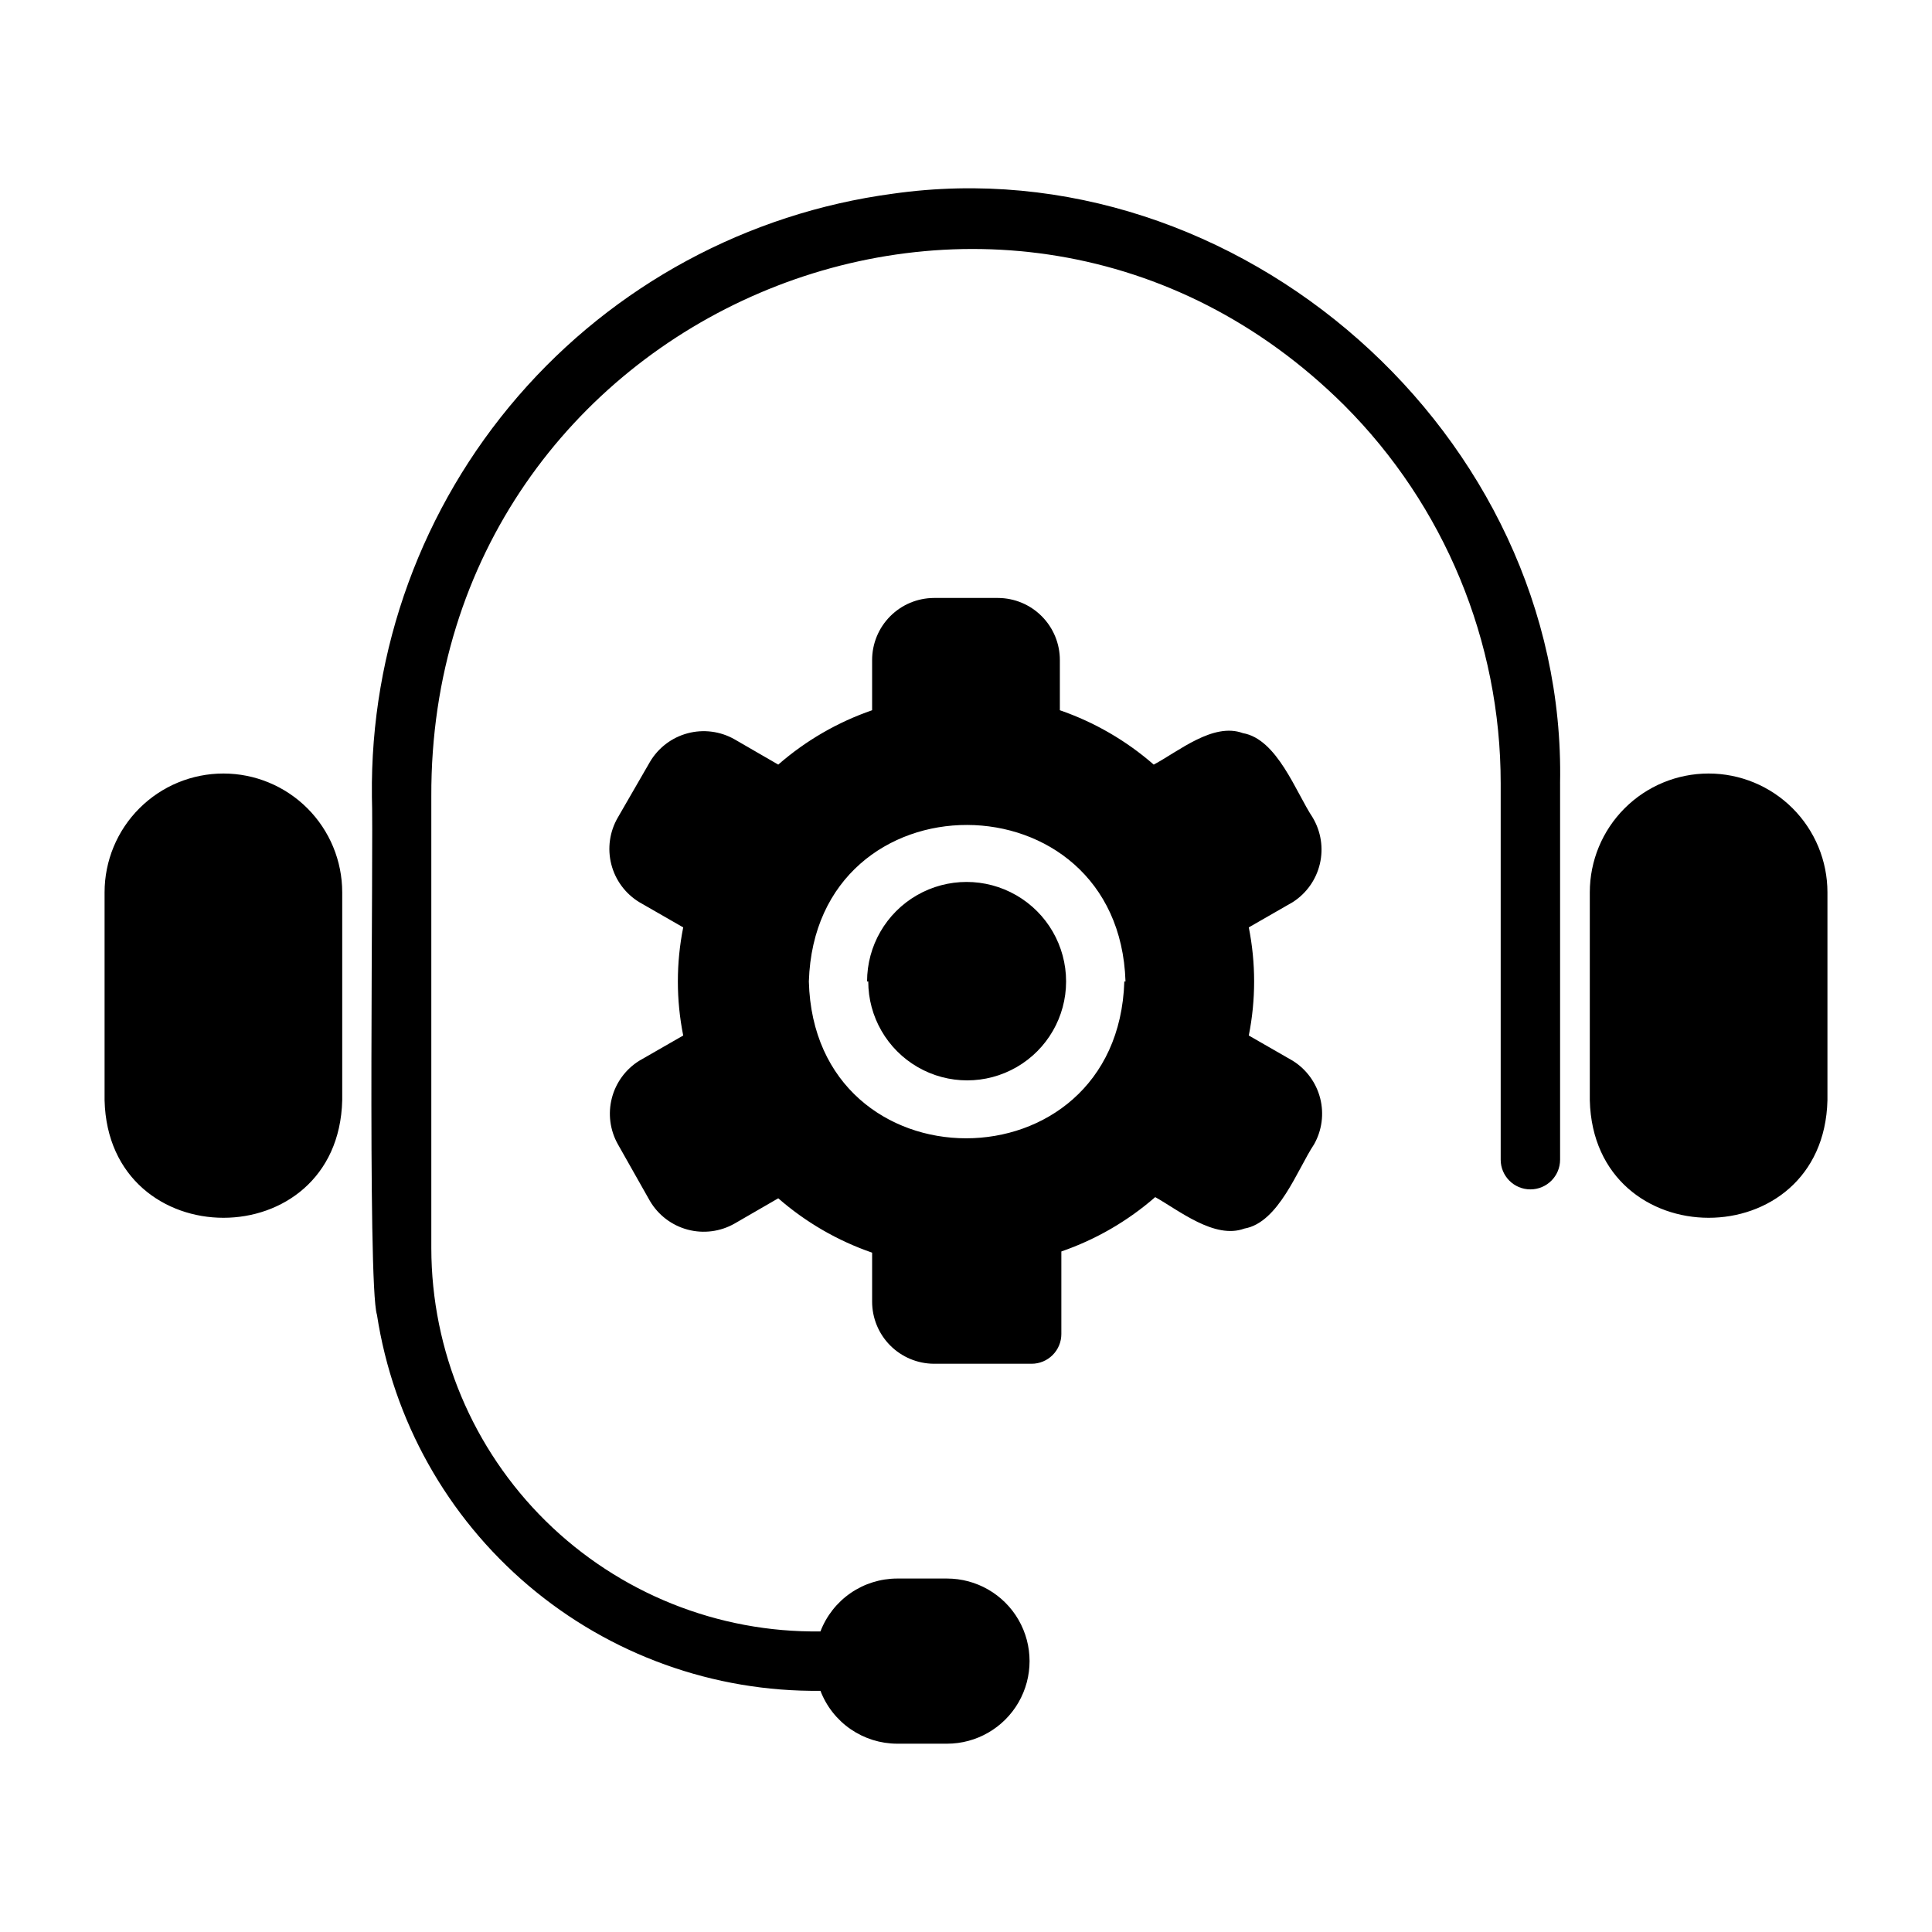
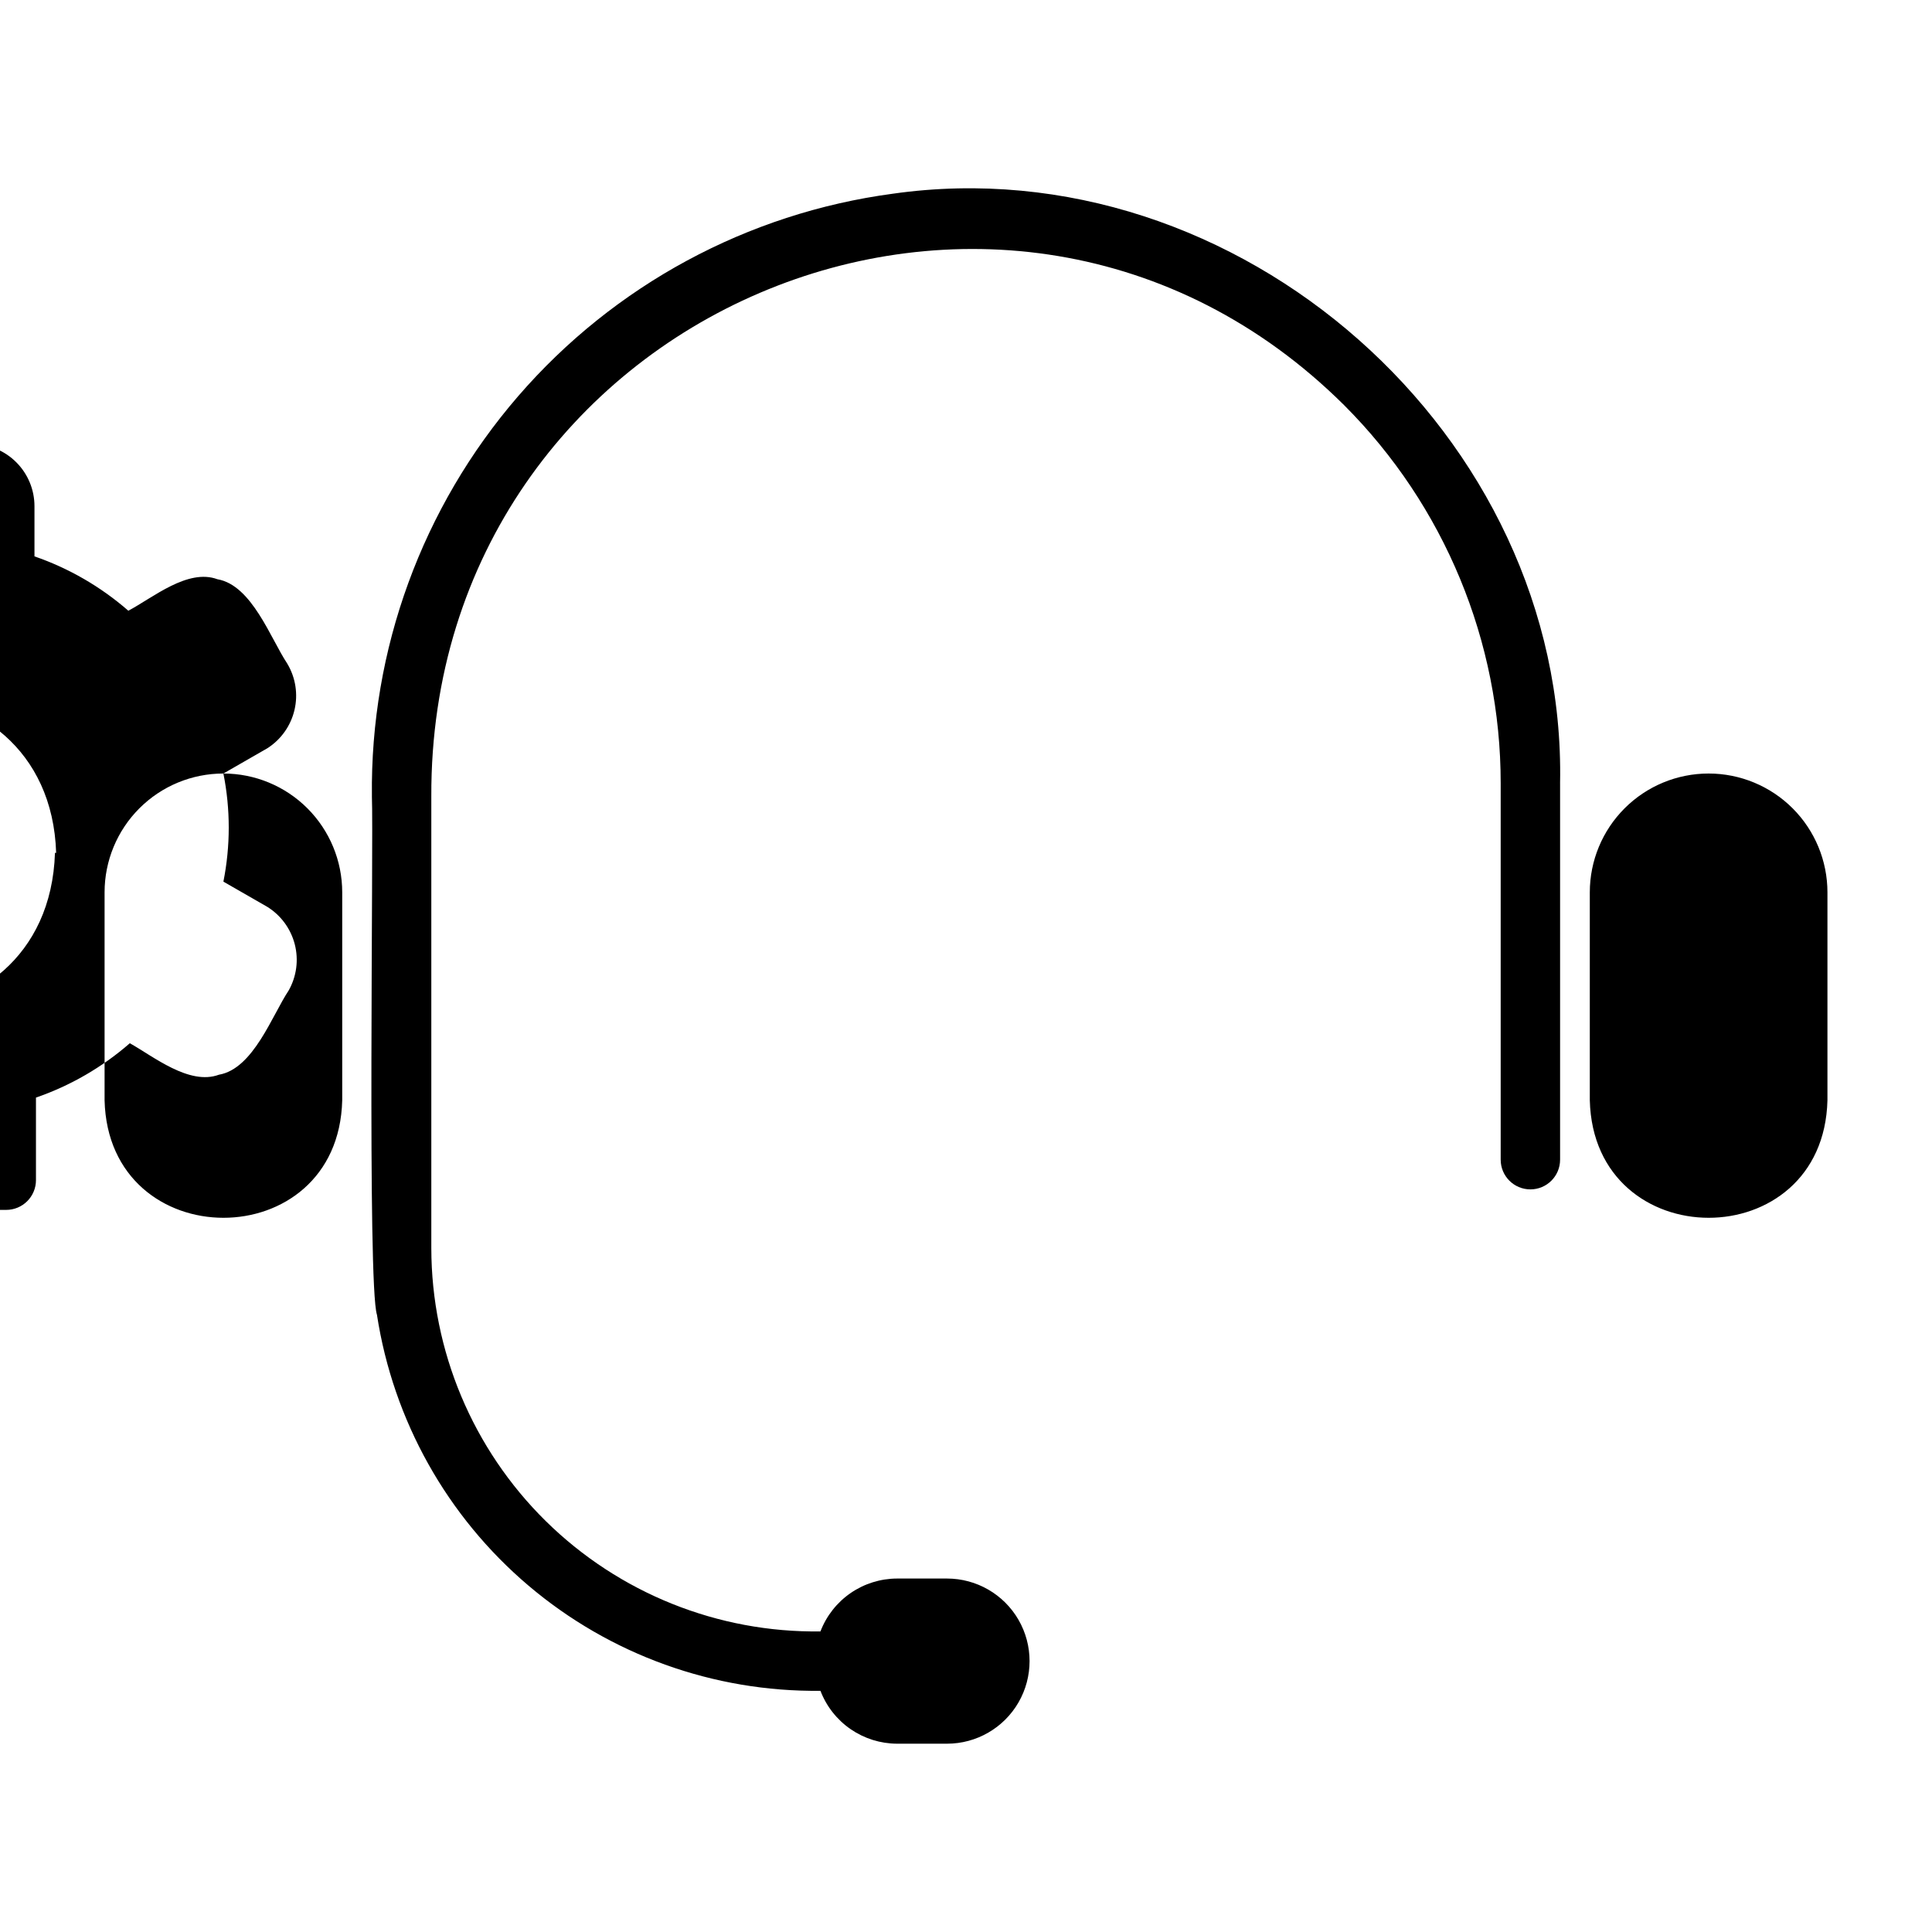
<svg xmlns="http://www.w3.org/2000/svg" fill="#000000" width="800px" height="800px" version="1.1" viewBox="144 144 512 512">
-   <path d="m557.44 351.59v99.738c0 4.348-3.523 7.871-7.871 7.871s-7.871-3.523-7.871-7.871v-99.738c0.008-37.582-14.914-73.633-41.484-100.21-89.98-89.348-242.38-24.562-241.91 103.68v119.73c0.039 27.195 10.969 53.242 30.344 72.324 19.379 19.078 45.59 29.605 72.781 29.227 1.574-4.113 4.356-7.652 7.981-10.156 3.629-2.5 7.926-3.844 12.328-3.856h13.227c7.816 0 15.043 4.172 18.953 10.941 3.906 6.769 3.906 15.113 0 21.883-3.91 6.773-11.137 10.945-18.953 10.945h-13.227c-4.402-0.012-8.699-1.359-12.328-3.859-3.625-2.5-6.406-6.043-7.981-10.156-28.309 0.332-55.785-9.57-77.375-27.879-21.594-18.309-35.852-43.797-40.156-71.777-2.598-7.871-0.867-125.95-1.34-137.37h0.004c-0.477-38.898 13.305-76.621 38.742-106.05 25.441-29.426 60.777-48.52 99.332-53.676 91.551-12.988 178.62 64.078 176.8 156.26zm39.359-2.598h0.004c-8.352 0-16.363 3.316-22.266 9.223-5.906 5.906-9.223 13.914-9.223 22.266v55.105c1.023 41.484 61.953 41.562 62.977 0v-55.105c0-8.352-3.32-16.359-9.223-22.266-5.906-5.906-13.918-9.223-22.266-9.223zm-393.6 0h0.004c-8.352 0-16.363 3.316-22.266 9.223-5.906 5.906-9.223 13.914-9.223 22.266v55.105c1.023 41.484 61.953 41.562 62.977 0v-55.105c0-8.352-3.32-16.359-9.223-22.266-5.906-5.906-13.914-9.223-22.266-9.223zm283.39 34.086-11.652 6.691h0.004c1.887 9.457 1.887 19.195 0 28.652l11.652 6.691h-0.004c3.609 2.25 6.211 5.805 7.269 9.926 1.055 4.121 0.48 8.488-1.602 12.195-4.41 6.613-9.367 20.781-18.5 22.355-7.871 2.914-17.398-4.879-23.617-8.344h0.004c-7.289 6.359-15.734 11.25-24.875 14.406v21.883c0 2.09-0.832 4.09-2.309 5.566-1.477 1.477-3.477 2.309-5.566 2.309h-25.898c-4.348-0.023-8.516-1.766-11.582-4.848-3.07-3.082-4.793-7.258-4.793-11.605v-12.988c-9.141-3.156-17.586-8.047-24.875-14.406l-11.57 6.691c-3.777 2.152-8.246 2.731-12.445 1.609s-7.789-3.848-9.992-7.594l-8.5-15.035c-2.082-3.707-2.656-8.074-1.598-12.195 1.055-4.121 3.656-7.676 7.266-9.926l11.652-6.691c-1.891-9.457-1.891-19.195 0-28.652l-11.652-6.691c-3.691-2.254-6.356-5.867-7.414-10.062-1.059-4.191-0.434-8.637 1.746-12.375l8.5-14.719c2.203-3.746 5.793-6.473 9.992-7.594 4.199-1.121 8.668-0.539 12.445 1.609l11.57 6.691c7.289-6.359 15.734-11.25 24.875-14.406v-13.301c0-4.352 1.723-8.523 4.793-11.605 3.066-3.086 7.234-4.828 11.582-4.848h17.004c4.352 0.02 8.516 1.762 11.582 4.848 3.07 3.082 4.793 7.254 4.793 11.605v13.305-0.004c9.141 3.156 17.586 8.047 24.875 14.406 6.535-3.465 15.742-11.258 23.617-8.344 9.133 1.574 14.09 15.742 18.5 22.355h-0.004c2.215 3.691 2.902 8.102 1.918 12.289-0.984 4.191-3.562 7.832-7.191 10.148zm-44.32 21.02c-1.73-55.105-82.184-55.496-83.914 0 1.418 55.418 81.867 55.418 83.602 0zm-68.172 0c0 9.363 5 18.016 13.109 22.699 8.109 4.684 18.102 4.684 26.215 0 8.109-4.684 13.105-13.336 13.105-22.699 0-9.422-5.027-18.129-13.188-22.84-8.156-4.711-18.211-4.711-26.371 0-8.156 4.711-13.184 13.418-13.184 22.84z" />
+   <path d="m557.44 351.59v99.738c0 4.348-3.523 7.871-7.871 7.871s-7.871-3.523-7.871-7.871v-99.738c0.008-37.582-14.914-73.633-41.484-100.21-89.98-89.348-242.38-24.562-241.91 103.68v119.73c0.039 27.195 10.969 53.242 30.344 72.324 19.379 19.078 45.59 29.605 72.781 29.227 1.574-4.113 4.356-7.652 7.981-10.156 3.629-2.5 7.926-3.844 12.328-3.856h13.227c7.816 0 15.043 4.172 18.953 10.941 3.906 6.769 3.906 15.113 0 21.883-3.91 6.773-11.137 10.945-18.953 10.945h-13.227c-4.402-0.012-8.699-1.359-12.328-3.859-3.625-2.5-6.406-6.043-7.981-10.156-28.309 0.332-55.785-9.57-77.375-27.879-21.594-18.309-35.852-43.797-40.156-71.777-2.598-7.871-0.867-125.95-1.34-137.37h0.004c-0.477-38.898 13.305-76.621 38.742-106.05 25.441-29.426 60.777-48.52 99.332-53.676 91.551-12.988 178.62 64.078 176.8 156.26zm39.359-2.598h0.004c-8.352 0-16.363 3.316-22.266 9.223-5.906 5.906-9.223 13.914-9.223 22.266v55.105c1.023 41.484 61.953 41.562 62.977 0v-55.105c0-8.352-3.32-16.359-9.223-22.266-5.906-5.906-13.918-9.223-22.266-9.223zm-393.6 0h0.004c-8.352 0-16.363 3.316-22.266 9.223-5.906 5.906-9.223 13.914-9.223 22.266v55.105c1.023 41.484 61.953 41.562 62.977 0v-55.105c0-8.352-3.32-16.359-9.223-22.266-5.906-5.906-13.914-9.223-22.266-9.223zh0.004c1.887 9.457 1.887 19.195 0 28.652l11.652 6.691h-0.004c3.609 2.25 6.211 5.805 7.269 9.926 1.055 4.121 0.48 8.488-1.602 12.195-4.41 6.613-9.367 20.781-18.5 22.355-7.871 2.914-17.398-4.879-23.617-8.344h0.004c-7.289 6.359-15.734 11.25-24.875 14.406v21.883c0 2.09-0.832 4.09-2.309 5.566-1.477 1.477-3.477 2.309-5.566 2.309h-25.898c-4.348-0.023-8.516-1.766-11.582-4.848-3.07-3.082-4.793-7.258-4.793-11.605v-12.988c-9.141-3.156-17.586-8.047-24.875-14.406l-11.57 6.691c-3.777 2.152-8.246 2.731-12.445 1.609s-7.789-3.848-9.992-7.594l-8.5-15.035c-2.082-3.707-2.656-8.074-1.598-12.195 1.055-4.121 3.656-7.676 7.266-9.926l11.652-6.691c-1.891-9.457-1.891-19.195 0-28.652l-11.652-6.691c-3.691-2.254-6.356-5.867-7.414-10.062-1.059-4.191-0.434-8.637 1.746-12.375l8.5-14.719c2.203-3.746 5.793-6.473 9.992-7.594 4.199-1.121 8.668-0.539 12.445 1.609l11.57 6.691c7.289-6.359 15.734-11.25 24.875-14.406v-13.301c0-4.352 1.723-8.523 4.793-11.605 3.066-3.086 7.234-4.828 11.582-4.848h17.004c4.352 0.02 8.516 1.762 11.582 4.848 3.07 3.082 4.793 7.254 4.793 11.605v13.305-0.004c9.141 3.156 17.586 8.047 24.875 14.406 6.535-3.465 15.742-11.258 23.617-8.344 9.133 1.574 14.09 15.742 18.5 22.355h-0.004c2.215 3.691 2.902 8.102 1.918 12.289-0.984 4.191-3.562 7.832-7.191 10.148zm-44.32 21.02c-1.73-55.105-82.184-55.496-83.914 0 1.418 55.418 81.867 55.418 83.602 0zm-68.172 0c0 9.363 5 18.016 13.109 22.699 8.109 4.684 18.102 4.684 26.215 0 8.109-4.684 13.105-13.336 13.105-22.699 0-9.422-5.027-18.129-13.188-22.84-8.156-4.711-18.211-4.711-26.371 0-8.156 4.711-13.184 13.418-13.184 22.84z" />
</svg>